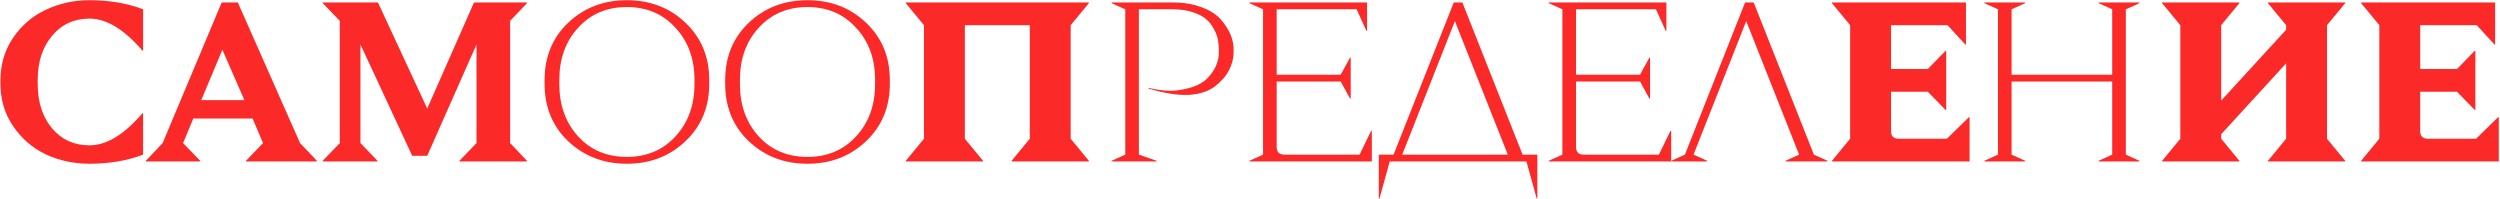
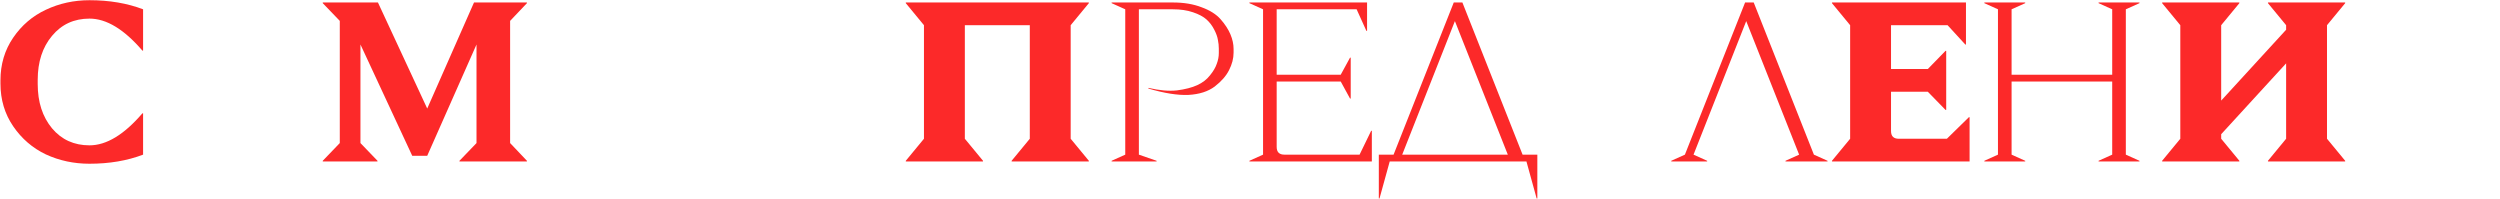
<svg xmlns="http://www.w3.org/2000/svg" width="1409" height="112" viewBox="0 0 1409 112" fill="none">
-   <path d="M1406.26 25.08H1405.88L1395.89 14.2H1364.02V38.904H1384.76L1394.74 28.664H1395.12V61.944H1394.74L1384.76 51.704H1364.02V73.848C1364.02 76.749 1365.47 78.2 1368.37 78.2H1395.51L1407.92 66.04H1408.31V91H1330.74V90.616L1340.98 78.2V14.2L1330.74 1.784V1.4H1406.26V25.08Z" fill="#FC2929" />
  <path d="M1321.74 1.784L1311.5 14.2V78.2L1321.74 90.616V91H1278.22V90.616L1288.46 78.2V35.704L1251.86 75.64V78.2L1262.1 90.616V91H1218.58V90.616L1228.82 78.2V14.2L1218.58 1.784V1.4H1262.1V1.784L1251.86 14.2V56.696L1288.46 16.76V14.2L1278.22 1.784V1.4H1321.74V1.784Z" fill="#FC2929" />
  <path d="M1205.8 1.784L1198.12 5.24V87.16L1205.8 90.616V91H1182.76V90.616L1190.44 87.16V45.944H1133.73V87.16L1141.41 90.616V91H1118.38V90.616L1126.05 87.16V5.24L1118.38 1.784V1.4H1141.41V1.784L1133.73 5.24V42.104H1190.44V5.24L1182.76 1.784V1.4H1205.8V1.784Z" fill="#FC2929" />
  <path d="M1108.02 25.08H1107.63L1097.65 14.2H1065.78V38.904H1086.51L1096.5 28.664H1096.88V61.944H1096.5L1086.51 51.704H1065.78V73.848C1065.78 76.749 1067.23 78.2 1070.13 78.2H1097.26L1109.68 66.04H1110.06V91H1032.5V90.616L1042.74 78.2V14.2L1032.5 1.784V1.4H1108.02V25.08Z" fill="#FC2929" />
  <path d="M1029.99 91H1006.31V90.616L1013.99 87.16L984.17 11.896L954.474 87.16L962.154 90.616V91H941.93V90.616L949.61 87.16L983.53 1.4H988.394L1022.31 87.16L1029.99 90.616V91Z" fill="#FC2929" />
-   <path d="M939.184 17.4H938.8L933.296 5.24H888.24V42.104H924.336L929.584 32.504H929.968V55.544H929.584L924.336 45.944H888.24V82.808C888.24 85.709 889.691 87.16 892.592 87.16H934.96L941.488 73.72H941.872V91H872.88V90.616L880.56 87.16V5.24L872.88 1.784V1.4H939.184V17.4Z" fill="#FC2929" />
  <path d="M866.444 111.864H866.06L860.3 91H783.244L777.484 111.864H777.1V87.16H785.42L819.34 1.4H824.204L858.124 87.16H866.444V111.864ZM819.98 11.896L790.284 87.16H849.804L819.98 11.896Z" fill="#FC2929" />
  <path d="M770.479 17.4H770.095L764.591 5.24H719.535V42.104H755.631L760.879 32.504H761.263V55.544H760.879L755.631 45.944H719.535V82.808C719.535 85.709 720.986 87.16 723.887 87.16H766.255L772.783 73.72H773.167V91H704.175V90.616L711.855 87.16V5.24L704.175 1.784V1.4H770.479V17.4Z" fill="#FC2929" />
  <path d="M626.51 1.4H661.07C667.214 1.4 672.59 2.296 677.198 4.088C681.891 5.795 685.475 8.056 687.95 10.872C690.424 13.688 692.259 16.504 693.454 19.32C694.648 22.136 695.246 24.909 695.246 27.64V29.688C695.246 32.931 694.392 36.216 692.686 39.544C691.064 42.787 688.376 45.859 684.622 48.76C680.867 51.576 675.918 53.155 669.774 53.496C663.715 53.752 656.206 52.557 647.246 49.912V49.528C653.475 50.979 658.851 51.448 663.374 50.936C667.982 50.339 671.779 49.357 674.766 47.992C677.752 46.627 680.142 44.792 681.934 42.488C683.811 40.184 685.091 38.008 685.774 35.96C686.542 33.912 686.926 31.907 686.926 29.944V27.384C686.926 25.763 686.755 24.141 686.414 22.52C686.158 20.813 685.475 18.893 684.366 16.76C683.256 14.541 681.806 12.621 680.014 11C678.222 9.379 675.662 8.013 672.334 6.904C669.091 5.795 665.336 5.24 661.07 5.24H641.87V87.16L651.854 90.616V91H626.51V90.616L634.19 87.16V5.24L626.51 1.784V1.4Z" fill="#FC2929" />
  <path d="M603.433 78.2L613.673 90.616V91H570.153V90.616L580.393 78.2V14.2H543.785V78.2L554.025 90.616V91H510.505V90.616L520.745 78.2V14.2L510.505 1.784V1.4H613.673V1.784L603.433 14.2V78.2Z" fill="#FC2929" />
-   <path d="M455.051 0.12C468.192 0.12 479.2 4.344 488.075 12.792C497.035 21.24 501.515 32.035 501.515 45.176V47.224C501.515 60.365 497.035 71.16 488.075 79.608C479.2 88.056 468.192 92.28 455.051 92.28C441.995 92.28 430.987 88.056 422.027 79.608C413.152 71.16 408.715 60.365 408.715 47.224V45.176C408.715 32.035 413.152 21.24 422.027 12.792C430.987 4.344 441.995 0.12 455.051 0.12ZM482.443 15.608C475.36 7.843 466.23 3.96 455.051 3.96C443.872 3.96 434.742 7.843 427.659 15.608C420.576 23.288 417.035 33.059 417.035 44.92V47.48C417.035 59.342 420.576 69.155 427.659 76.92C434.742 84.6 443.872 88.44 455.051 88.44C466.23 88.44 475.36 84.6 482.443 76.92C489.611 69.155 493.195 59.342 493.195 47.48V44.92C493.195 33.059 489.611 23.288 482.443 15.608Z" fill="#FC2929" />
-   <path d="M353.261 0.12C366.402 0.12 377.41 4.344 386.285 12.792C395.245 21.24 399.725 32.035 399.725 45.176V47.224C399.725 60.365 395.245 71.16 386.285 79.608C377.41 88.056 366.402 92.28 353.261 92.28C340.205 92.28 329.197 88.056 320.237 79.608C311.362 71.16 306.925 60.365 306.925 47.224V45.176C306.925 32.035 311.362 21.24 320.237 12.792C329.197 4.344 340.205 0.12 353.261 0.12ZM380.653 15.608C373.57 7.843 364.439 3.96 353.261 3.96C342.082 3.96 332.951 7.843 325.869 15.608C318.786 23.288 315.245 33.059 315.245 44.92V47.48C315.245 59.342 318.786 69.155 325.869 76.92C332.951 84.6 342.082 88.44 353.261 88.44C364.439 88.44 373.57 84.6 380.653 76.92C387.821 69.155 391.405 59.342 391.405 47.48V44.92C391.405 33.059 387.821 23.288 380.653 15.608Z" fill="#FC2929" />
  <path d="M296.975 1.784L287.503 11.768V80.632L296.975 90.616V91H258.959V90.616L268.559 80.632V25.08L240.783 87.8H232.335L203.151 25.08V80.632L212.751 90.616V91H181.903V90.616L191.503 80.632V11.768L181.903 1.784V1.4H213.007L240.783 61.176L267.151 1.4H296.975V1.784Z" fill="#FC2929" />
-   <path d="M169.107 80.632L178.579 90.616V91H138.643V90.616L148.243 80.632L142.355 66.808H108.947L103.187 80.632L112.787 90.616V91H82.195V90.616L91.667 80.632L124.947 1.4H134.035L169.107 80.632ZM113.427 56.44H137.747L125.331 28.024L113.427 56.44Z" fill="#FC2929" />
  <path d="M50.436 0.12C61.614 0.12 71.684 1.827 80.644 5.24V28.536H80.26C69.934 16.504 59.993 10.488 50.436 10.488C41.732 10.488 34.692 13.731 29.316 20.216C23.94 26.616 21.252 34.894 21.252 45.048V47.352C21.252 57.507 23.94 65.827 29.316 72.312C34.692 78.712 41.732 81.912 50.436 81.912C59.993 81.912 69.934 75.896 80.26 63.864H80.644V87.16C71.684 90.573 61.614 92.28 50.436 92.28C41.646 92.28 33.454 90.531 25.86 87.032C18.35 83.448 12.206 78.157 7.428 71.16C2.649 64.163 0.26 56.142 0.26 47.096V45.304C0.26 36.259 2.649 28.238 7.428 21.24C12.206 14.243 18.35 8.995 25.86 5.496C33.454 1.912 41.646 0.12 50.436 0.12Z" fill="#FC2929" />
</svg>